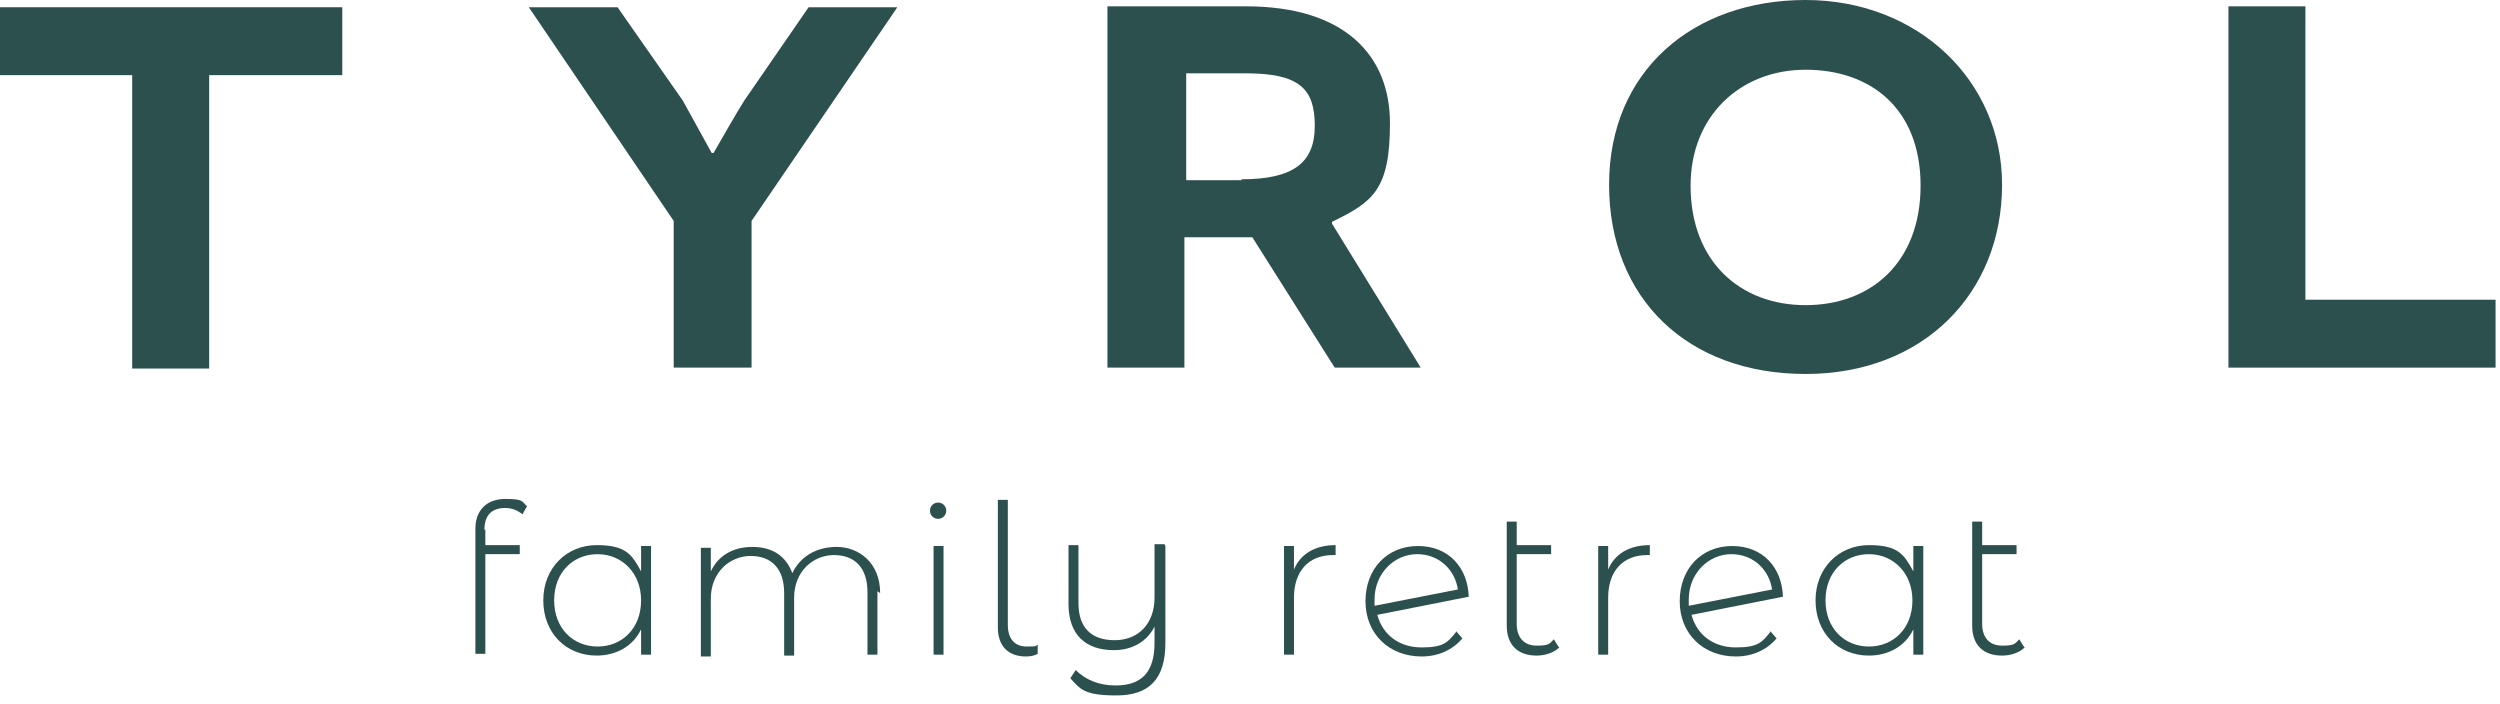
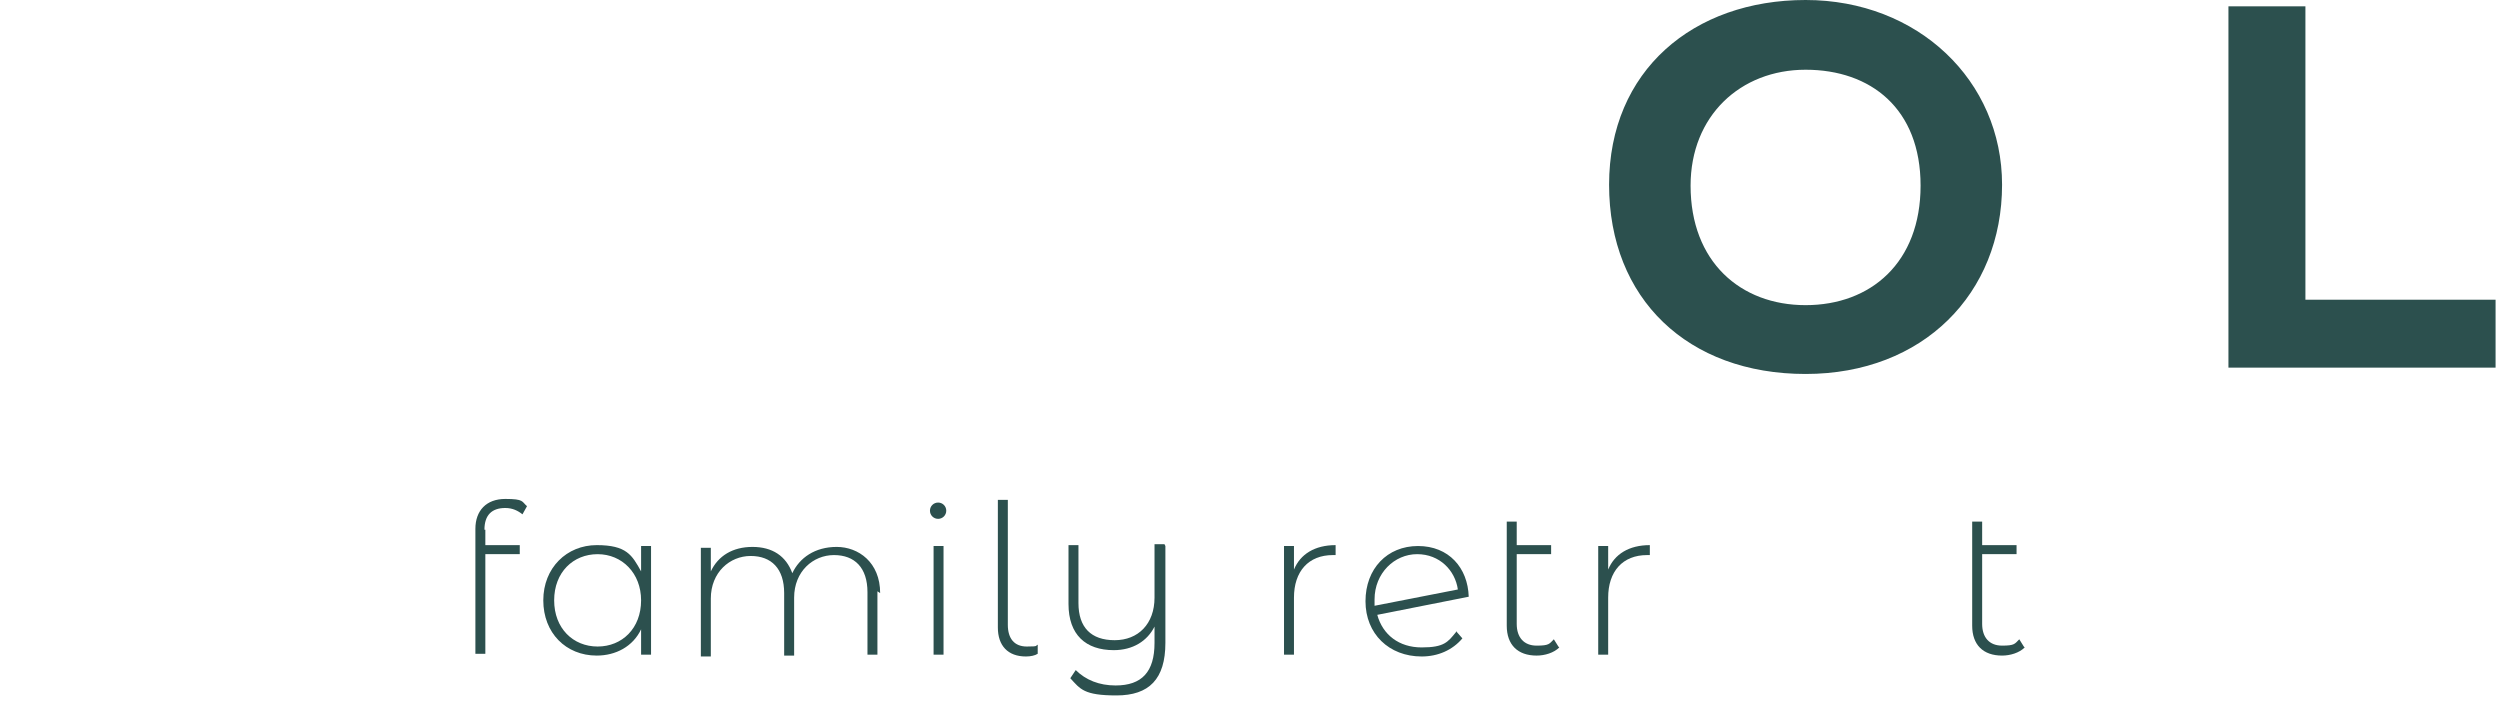
<svg xmlns="http://www.w3.org/2000/svg" width="167" height="47" viewBox="0 0 167 47" fill="none">
  <g id="Group">
    <g id="Ebene_1">
-       <path id="Vector" d="M8.892 5.02H0V0.484H22.864V5.02H13.973V24.619H8.831V5.02H8.892Z" fill="#2C504E" />
-       <path id="Vector_2" d="M50.144 24.558H45.003V14.759L35.325 0.484H41.252L45.608 6.714C45.91 7.259 47.543 10.222 47.543 10.222H47.664C47.664 10.222 49.358 7.259 49.721 6.714L54.015 0.484H59.943L50.205 14.759V24.558H50.144Z" fill="#2C504E" />
-       <path id="Vector_3" d="M74.037 0.423H83.231C89.885 0.423 92.849 3.75 92.849 8.226C92.849 12.702 91.7 13.489 88.978 14.819V14.94L94.905 24.558H89.159L83.655 15.848H79.118V24.558H73.977V0.423H74.037ZM82.929 11.976C86.376 11.976 87.828 10.888 87.828 8.408C87.828 5.928 86.8 4.899 83.231 4.899H79.239V12.037H82.929V11.976Z" fill="#2C504E" />
      <path id="Vector_4" d="M133.738 12.339C133.738 19.598 128.476 24.981 120.613 24.981C112.749 24.981 107.487 19.961 107.487 12.339C107.487 4.718 113.112 0 120.613 0C128.113 0 133.738 5.383 133.738 12.339ZM112.931 12.4C112.931 17.481 116.258 20.384 120.613 20.384C124.968 20.384 128.295 17.541 128.295 12.4C128.295 7.259 124.968 4.658 120.613 4.658C116.258 4.658 112.931 7.742 112.931 12.4Z" fill="#2C504E" />
      <path id="Vector_5" d="M154.002 0.423V20.021H166.704V24.558H148.86V0.423H154.002Z" fill="#2C504E" />
      <path id="Vector_6" d="M32.421 35.385V36.413H34.72V37.018H32.421V43.672H31.756V35.325C31.756 34.115 32.482 33.329 33.752 33.329C35.022 33.329 34.841 33.51 35.204 33.812L34.901 34.357C34.599 34.115 34.236 33.934 33.752 33.934C32.845 33.934 32.361 34.417 32.361 35.385H32.421Z" fill="#2C504E" />
      <path id="Vector_7" d="M43.49 36.474V43.733H42.825V42.039C42.281 43.188 41.132 43.793 39.861 43.793C37.805 43.793 36.292 42.281 36.292 40.103C36.292 37.926 37.865 36.414 39.861 36.414C41.857 36.414 42.22 37.079 42.825 38.168V36.474H43.49ZM42.825 40.103C42.825 38.289 41.555 37.019 39.922 37.019C38.289 37.019 37.018 38.228 37.018 40.103C37.018 41.978 38.289 43.188 39.922 43.188C41.555 43.188 42.825 41.978 42.825 40.103Z" fill="#2C504E" />
      <path id="Vector_8" d="M58.612 39.498V43.733H57.947V39.559C57.947 37.926 57.1 37.079 55.709 37.079C54.318 37.079 53.048 38.168 53.048 39.922V43.793H52.382V39.619C52.382 37.986 51.535 37.139 50.144 37.139C48.753 37.139 47.483 38.228 47.483 39.982V43.853H46.817V36.595H47.483V38.168C47.967 37.139 48.934 36.534 50.265 36.534C51.596 36.534 52.503 37.139 52.927 38.289C53.41 37.26 54.439 36.534 55.891 36.534C57.342 36.534 58.794 37.563 58.794 39.619L58.612 39.498Z" fill="#2C504E" />
      <path id="Vector_9" d="M62.121 34.115C62.121 33.812 62.363 33.571 62.666 33.571C62.968 33.571 63.21 33.812 63.21 34.115C63.21 34.417 62.968 34.659 62.666 34.659C62.363 34.659 62.121 34.417 62.121 34.115ZM62.363 36.474H63.028V43.733H62.363V36.474Z" fill="#2C504E" />
      <path id="Vector_10" d="M66.657 41.797V33.389H67.323V41.736C67.323 42.644 67.746 43.188 68.593 43.188C69.44 43.188 69.137 43.128 69.319 43.067V43.672C69.137 43.793 68.835 43.853 68.532 43.853C67.323 43.853 66.657 43.128 66.657 41.918V41.797Z" fill="#2C504E" />
      <path id="Vector_11" d="M77.848 36.474V42.946C77.848 45.366 76.759 46.455 74.581 46.455C72.404 46.455 72.162 46.031 71.496 45.305L71.859 44.761C72.525 45.426 73.432 45.789 74.521 45.789C76.275 45.789 77.122 44.882 77.122 42.946V41.857C76.638 42.825 75.67 43.43 74.4 43.43C72.525 43.43 71.376 42.402 71.376 40.345V36.413H72.041V40.285C72.041 41.918 72.888 42.765 74.46 42.765C76.033 42.765 77.122 41.676 77.122 39.922V36.353H77.787L77.848 36.474Z" fill="#2C504E" />
      <path id="Vector_12" d="M89.219 36.414V37.079C89.219 37.079 89.098 37.079 89.038 37.079C87.405 37.079 86.437 38.168 86.437 39.922V43.733H85.772V36.474H86.437V38.047C86.86 37.018 87.828 36.414 89.219 36.414Z" fill="#2C504E" />
      <path id="Vector_13" d="M97.264 42.16L97.688 42.644C97.022 43.43 96.054 43.853 94.966 43.853C92.788 43.853 91.215 42.341 91.215 40.164C91.215 37.986 92.667 36.474 94.724 36.474C96.78 36.474 98.05 37.926 98.111 39.861L92.002 41.071C92.365 42.402 93.453 43.248 94.966 43.248C96.478 43.248 96.72 42.886 97.264 42.22V42.16ZM91.82 40.043C91.82 40.164 91.82 40.345 91.82 40.466L97.385 39.377C97.204 38.107 96.175 37.018 94.663 37.018C93.151 37.018 91.82 38.288 91.82 40.043Z" fill="#2C504E" />
      <path id="Vector_14" d="M104.16 43.249C103.797 43.611 103.192 43.793 102.647 43.793C101.377 43.793 100.651 43.067 100.651 41.797V34.841H101.317V36.413H103.615V37.018H101.317V41.676C101.317 42.583 101.801 43.128 102.647 43.128C103.494 43.128 103.494 43.007 103.797 42.704L104.099 43.188L104.16 43.249Z" fill="#2C504E" />
      <path id="Vector_15" d="M110.209 36.414V37.079C110.209 37.079 110.088 37.079 110.027 37.079C108.394 37.079 107.426 38.168 107.426 39.922V43.733H106.761V36.474H107.426V38.047C107.85 37.018 108.817 36.414 110.209 36.414Z" fill="#2C504E" />
-       <path id="Vector_16" d="M118.253 42.16L118.677 42.644C118.011 43.43 117.044 43.853 115.955 43.853C113.777 43.853 112.205 42.341 112.205 40.164C112.205 37.986 113.656 36.474 115.713 36.474C117.769 36.474 119.04 37.926 119.1 39.861L112.991 41.071C113.354 42.402 114.443 43.248 115.955 43.248C117.467 43.248 117.709 42.886 118.253 42.22V42.16ZM112.809 40.043C112.809 40.164 112.809 40.345 112.809 40.466L118.374 39.377C118.193 38.107 117.165 37.018 115.652 37.018C114.14 37.018 112.809 38.288 112.809 40.043Z" fill="#2C504E" />
-       <path id="Vector_17" d="M128.476 36.474V43.733H127.811V42.039C127.266 43.188 126.117 43.793 124.847 43.793C122.79 43.793 121.278 42.281 121.278 40.103C121.278 37.926 122.851 36.414 124.847 36.414C126.843 36.414 127.206 37.079 127.811 38.168V36.474H128.476ZM127.75 40.103C127.75 38.289 126.48 37.019 124.847 37.019C123.213 37.019 121.943 38.228 121.943 40.103C121.943 41.978 123.213 43.188 124.847 43.188C126.48 43.188 127.75 41.978 127.75 40.103Z" fill="#2C504E" />
      <path id="Vector_18" d="M135.25 43.249C134.888 43.611 134.283 43.793 133.738 43.793C132.468 43.793 131.742 43.067 131.742 41.797V34.841H132.408V36.413H134.706V37.018H132.408V41.676C132.408 42.583 132.891 43.128 133.738 43.128C134.585 43.128 134.585 43.007 134.888 42.704L135.19 43.188L135.25 43.249Z" fill="#2C504E" />
    </g>
  </g>
</svg>